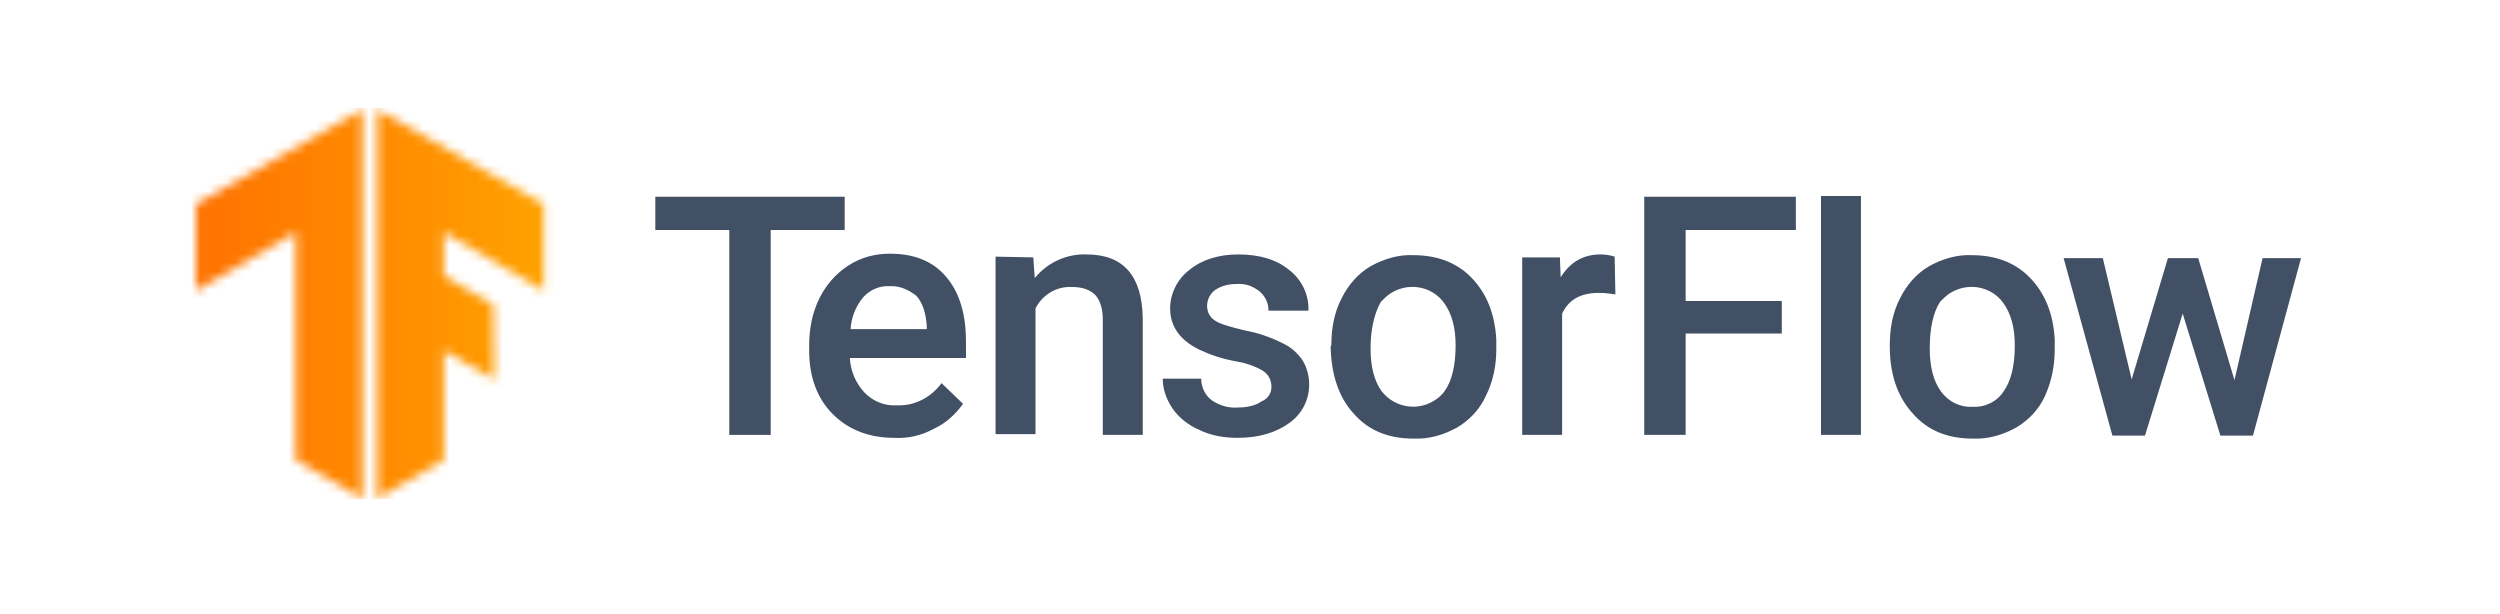
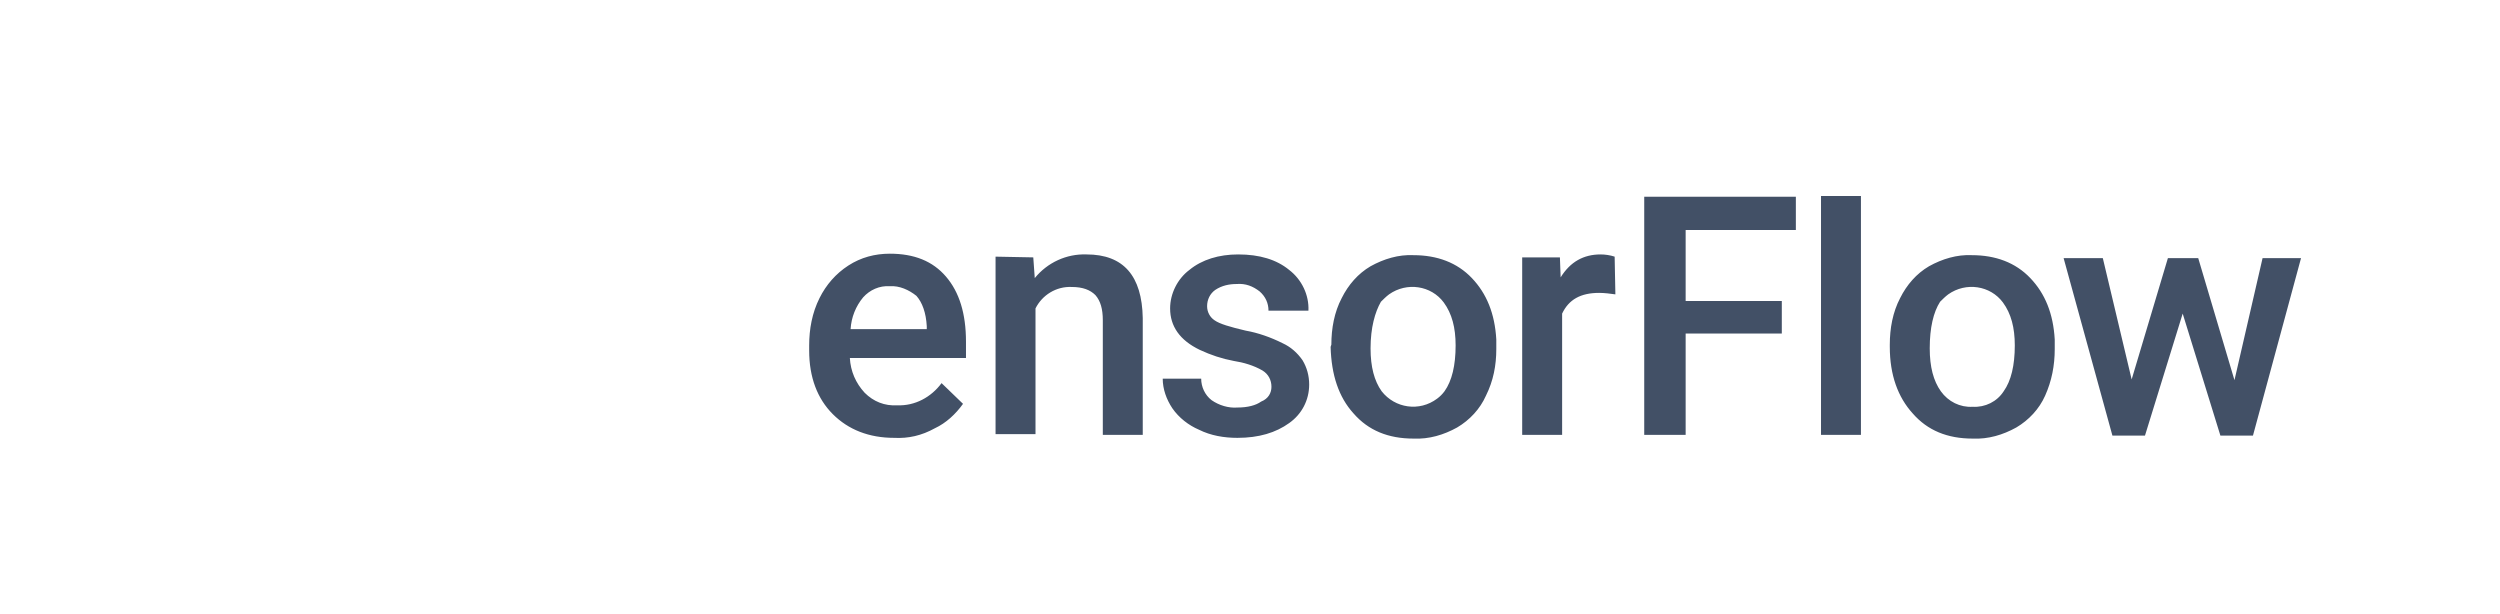
<svg xmlns="http://www.w3.org/2000/svg" width="281" height="69" viewBox="0 0 281 69" fill="none">
  <mask id="mask0_6127_627" style="mask-type:luminance" maskUnits="userSpaceOnUse" x="42" y="12" width="20" height="45">
-     <path d="M61.105 22.944L42.399 12.303V56.031L49.882 51.708V39.404L55.535 42.647L55.452 34.25L49.882 31.008V26.103L61.105 32.671V22.944Z" fill="white" />
-   </mask>
+     </mask>
  <g mask="url(#mask0_6127_627)">
-     <path d="M20.285 12.137H66.176V56.114H20.285V12.137Z" fill="url(#paint0_linear_6127_627)" />
-   </g>
+     </g>
  <mask id="mask1_6127_627" style="mask-type:luminance" maskUnits="userSpaceOnUse" x="22" y="12" width="19" height="45">
-     <path d="M22.031 22.944L40.737 12.303V56.031L33.255 51.708V26.103L22.031 32.671V22.944Z" fill="white" />
-   </mask>
+     </mask>
  <g mask="url(#mask1_6127_627)">
-     <path d="M20.036 12.137H65.927V56.114H20.036V12.137Z" fill="url(#paint1_linear_6127_627)" />
-   </g>
-   <path d="M94.942 25.854H86.628V48.882H81.972V25.854H73.659V22.113H94.942V25.854Z" fill="#425066" />
+     </g>
  <path d="M100.511 49.215C97.685 49.215 95.357 48.3 93.611 46.554C91.865 44.809 90.951 42.398 90.951 39.405V38.823C90.951 36.994 91.283 35.165 92.115 33.503C92.863 32.006 93.944 30.759 95.357 29.845C96.77 28.93 98.35 28.515 100.013 28.515C102.756 28.515 104.834 29.346 106.331 31.092C107.827 32.837 108.576 35.248 108.576 38.407V40.236H95.523C95.606 41.733 96.188 43.063 97.186 44.144C98.183 45.141 99.431 45.64 100.844 45.557C102.839 45.64 104.668 44.642 105.832 43.063L108.243 45.391C107.412 46.554 106.331 47.552 105.084 48.134C103.587 48.965 102.091 49.298 100.511 49.215ZM100.013 32.172C98.849 32.089 97.768 32.588 97.02 33.419C96.188 34.417 95.689 35.664 95.606 36.994H104.169V36.662C104.086 35.165 103.671 34.001 103.005 33.253C102.174 32.588 101.093 32.089 100.013 32.172ZM116.141 28.93L116.307 31.258C117.72 29.512 119.882 28.515 122.127 28.598C126.284 28.598 128.362 31.009 128.445 35.747V48.882H123.956V35.996C123.956 34.75 123.706 33.835 123.124 33.17C122.542 32.588 121.711 32.256 120.464 32.256C118.718 32.172 117.139 33.17 116.39 34.666V48.799H111.901V28.847L116.141 28.93ZM142.911 43.478C142.911 42.73 142.578 42.065 141.913 41.65C140.915 41.068 139.752 40.735 138.671 40.569C137.341 40.319 136.094 39.904 134.847 39.322C132.602 38.241 131.521 36.662 131.521 34.666C131.521 33.004 132.352 31.341 133.683 30.343C135.096 29.18 137.008 28.598 139.17 28.598C141.581 28.598 143.493 29.18 144.906 30.343C146.319 31.424 147.151 33.17 147.068 34.916H142.578C142.578 34.084 142.246 33.336 141.581 32.754C140.832 32.172 140.001 31.84 139.003 31.923C138.172 31.923 137.341 32.089 136.592 32.588C136.01 33.004 135.678 33.669 135.678 34.417C135.678 35.082 136.01 35.664 136.509 35.996C137.091 36.412 138.255 36.745 140.001 37.16C141.414 37.41 142.828 37.909 144.158 38.574C145.072 38.989 145.821 39.654 146.402 40.486C146.901 41.317 147.151 42.231 147.151 43.229C147.151 44.975 146.319 46.554 144.906 47.552C143.41 48.633 141.497 49.215 139.086 49.215C137.59 49.215 136.094 48.965 134.763 48.3C133.6 47.801 132.519 46.97 131.771 45.889C131.105 44.892 130.69 43.728 130.69 42.564H135.013C135.013 43.478 135.428 44.393 136.177 44.975C137.008 45.557 138.089 45.889 139.086 45.806C140.25 45.806 141.165 45.557 141.747 45.141C142.578 44.809 142.911 44.144 142.911 43.478ZM149.645 38.74C149.645 36.911 149.977 35.082 150.809 33.503C151.557 32.006 152.638 30.759 154.051 29.928C155.547 29.096 157.21 28.598 158.873 28.681C161.533 28.681 163.778 29.512 165.441 31.258C167.103 33.004 168.018 35.248 168.184 38.158V39.239C168.184 41.068 167.852 42.813 167.02 44.476C166.355 45.972 165.191 47.219 163.778 48.051C162.281 48.882 160.619 49.381 158.873 49.298C156.046 49.298 153.802 48.383 152.139 46.471C150.476 44.642 149.645 42.148 149.562 38.989L149.645 38.74ZM154.051 39.156C154.051 41.234 154.467 42.813 155.298 43.977C156.794 45.889 159.538 46.305 161.533 44.809C161.866 44.559 162.115 44.31 162.365 43.977C163.196 42.813 163.612 41.068 163.612 38.823C163.612 36.828 163.196 35.248 162.281 34.001C160.868 32.089 158.125 31.674 156.129 33.087C155.797 33.336 155.464 33.669 155.215 33.918C154.55 35.082 154.051 36.828 154.051 39.156ZM181.569 33.087C180.987 33.004 180.322 32.921 179.74 32.921C177.662 32.921 176.331 33.669 175.583 35.248V48.882H171.094V28.93H175.334L175.417 31.175C176.498 29.429 177.994 28.598 179.906 28.598C180.405 28.598 180.987 28.681 181.486 28.847L181.569 33.087ZM200.275 37.493H189.467V48.882H184.811V22.113H201.854V25.854H189.467V33.835H200.275V37.493ZM209.17 48.882H204.681V22.03H209.17V48.882ZM212.413 38.74C212.413 36.911 212.745 35.082 213.576 33.503C214.325 32.006 215.405 30.759 216.819 29.928C218.315 29.096 219.978 28.598 221.641 28.681C224.301 28.681 226.546 29.512 228.208 31.258C229.871 33.004 230.786 35.248 230.952 38.158V39.239C230.952 41.068 230.619 42.813 229.871 44.476C229.206 45.972 228.042 47.219 226.629 48.051C225.132 48.882 223.47 49.381 221.724 49.298C218.897 49.298 216.652 48.383 214.99 46.471C213.327 44.642 212.413 42.148 212.413 38.989V38.74ZM216.902 39.156C216.902 41.234 217.318 42.813 218.149 43.977C218.98 45.141 220.31 45.806 221.724 45.723C223.137 45.806 224.467 45.141 225.215 43.977C226.047 42.813 226.463 41.068 226.463 38.823C226.463 36.828 226.047 35.248 225.132 34.001C223.719 32.089 220.976 31.674 218.98 33.087C218.648 33.336 218.315 33.669 218.066 33.918C217.318 35.082 216.902 36.828 216.902 39.156ZM251.154 42.73L254.313 29.013H258.636L253.232 48.965H249.574L245.334 35.248L241.094 48.965H237.436L231.95 29.013H236.356L239.598 42.647L243.672 29.013H247.08L251.154 42.73Z" fill="#425066" />
  <defs>
    <linearGradient id="paint0_linear_6127_627" x1="20.285" y1="34.125" x2="66.176" y2="34.125" gradientUnits="userSpaceOnUse">
      <stop stop-color="#FF6F00" />
      <stop offset="1" stop-color="#FFA800" />
    </linearGradient>
    <linearGradient id="paint1_linear_6127_627" x1="20.036" y1="34.125" x2="65.927" y2="34.125" gradientUnits="userSpaceOnUse">
      <stop stop-color="#FF6F00" />
      <stop offset="1" stop-color="#FFA800" />
    </linearGradient>
  </defs>
</svg>